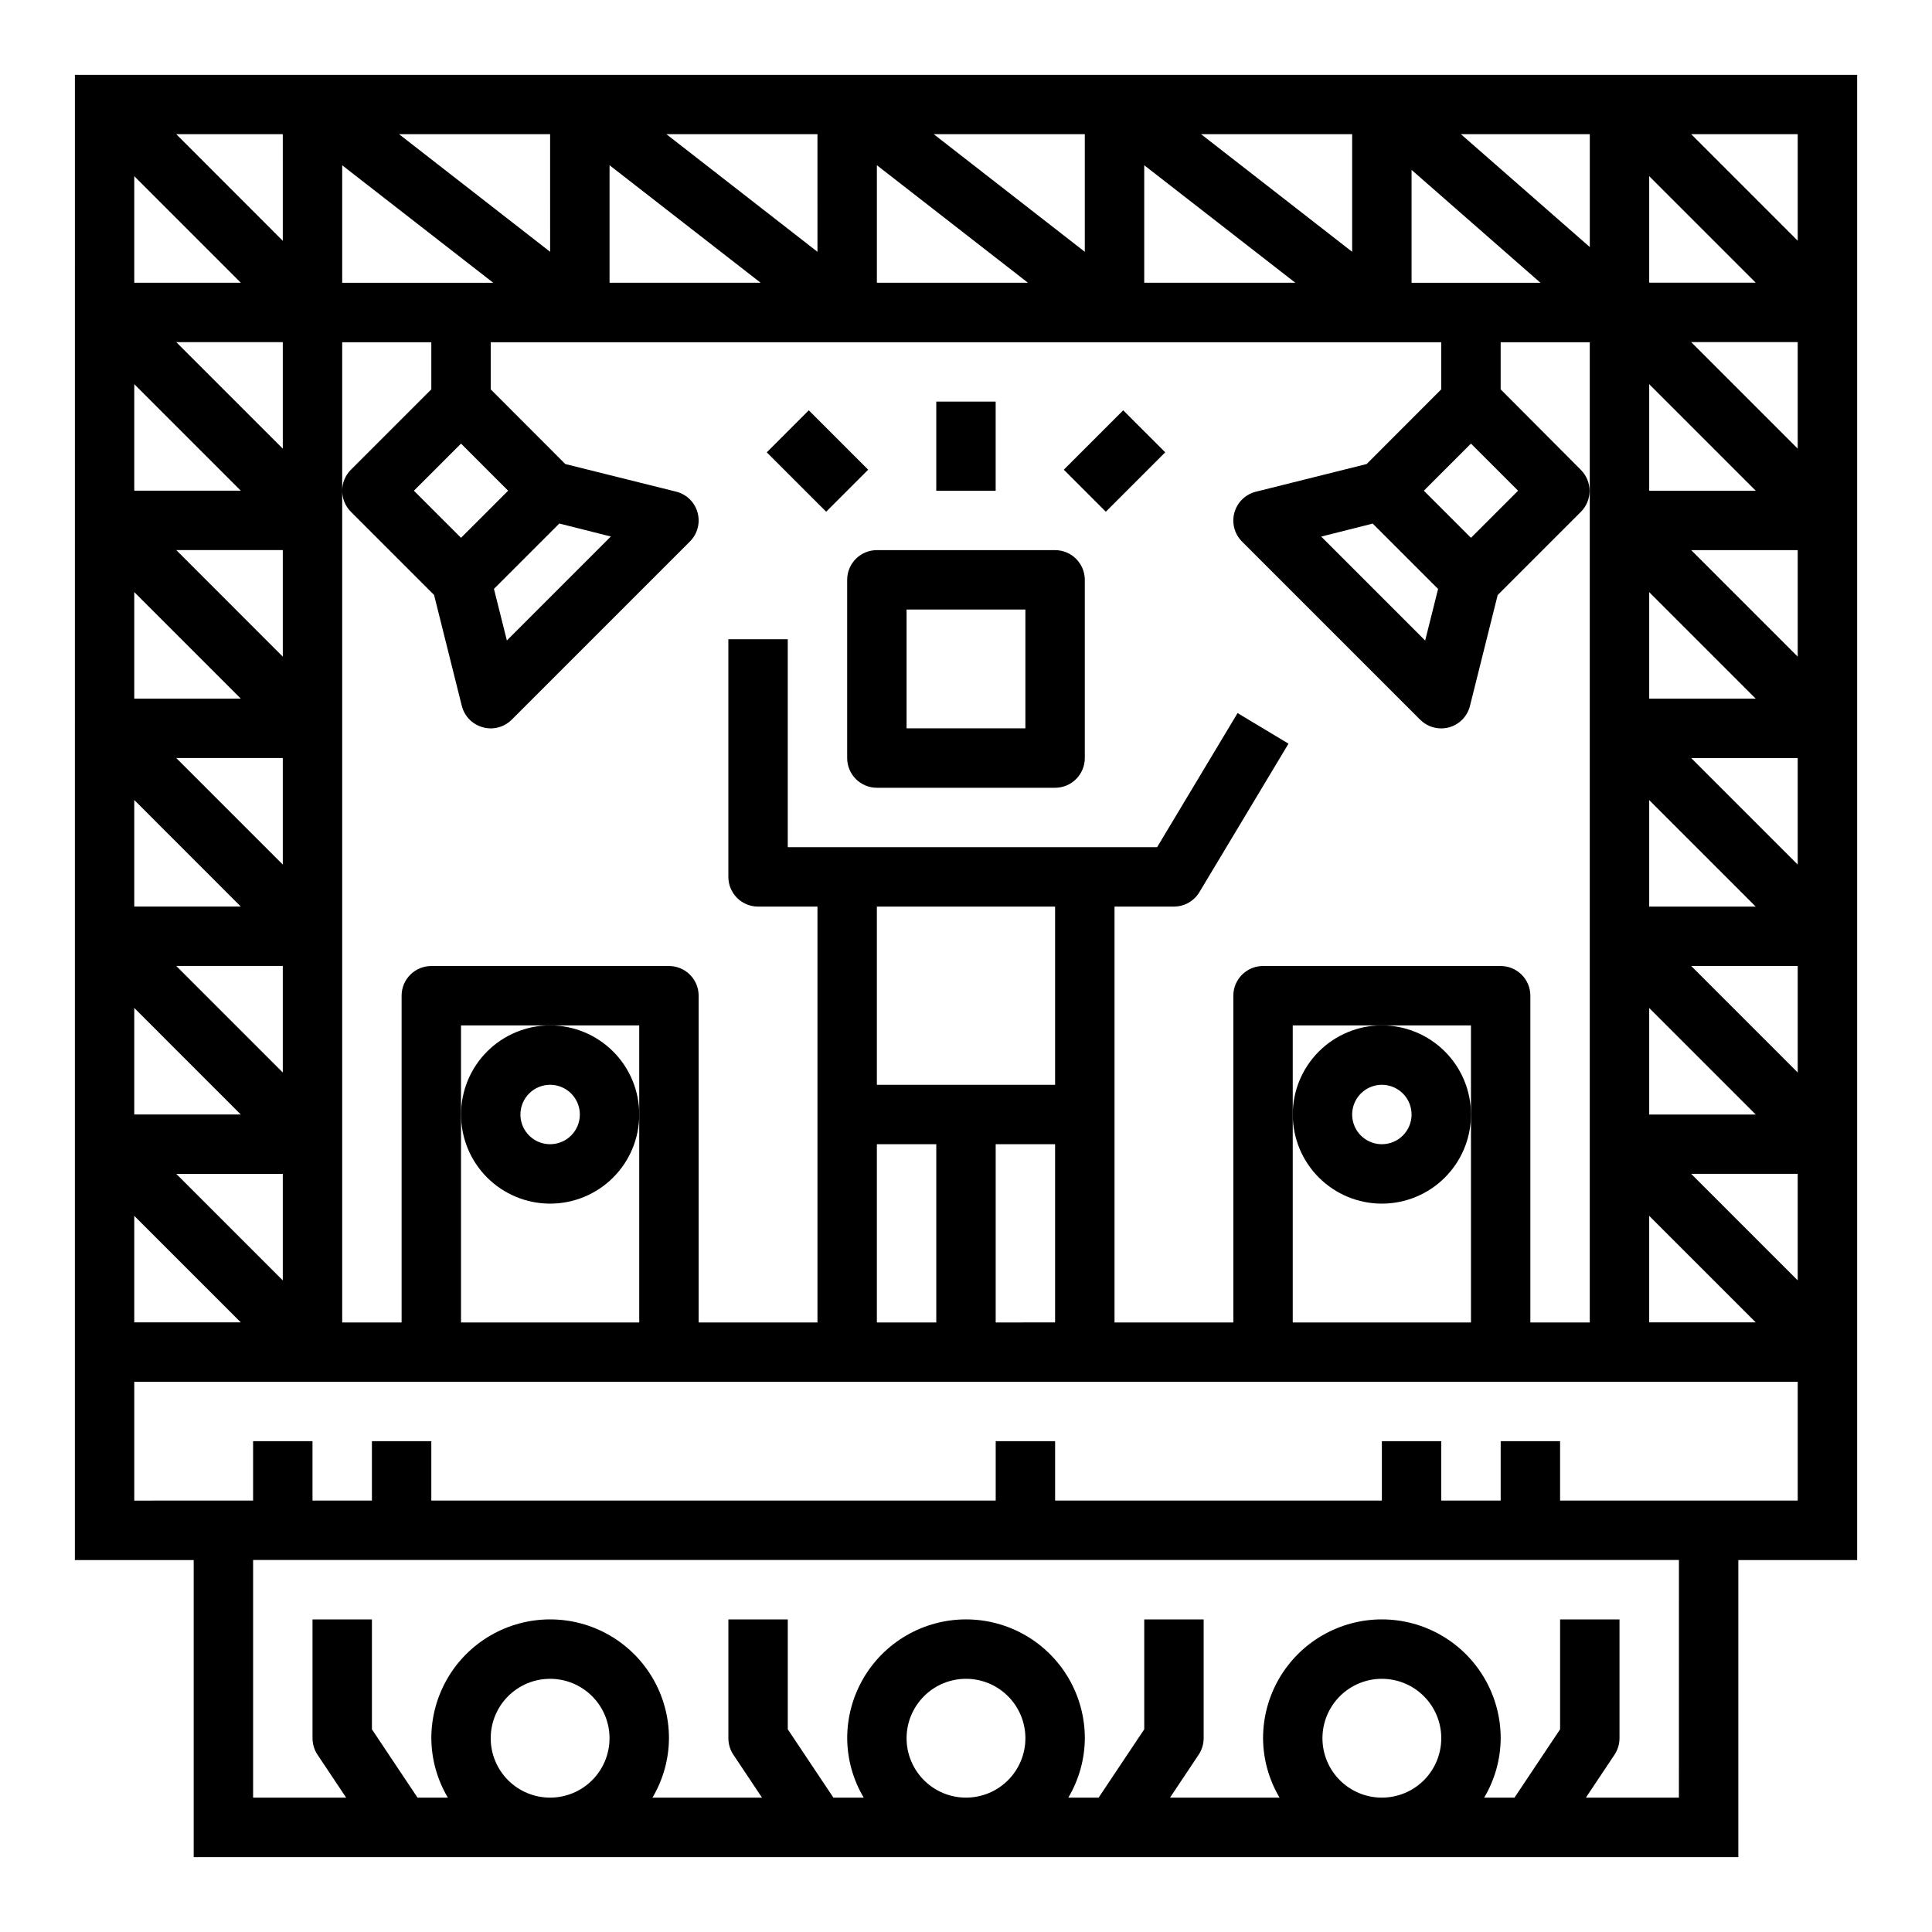
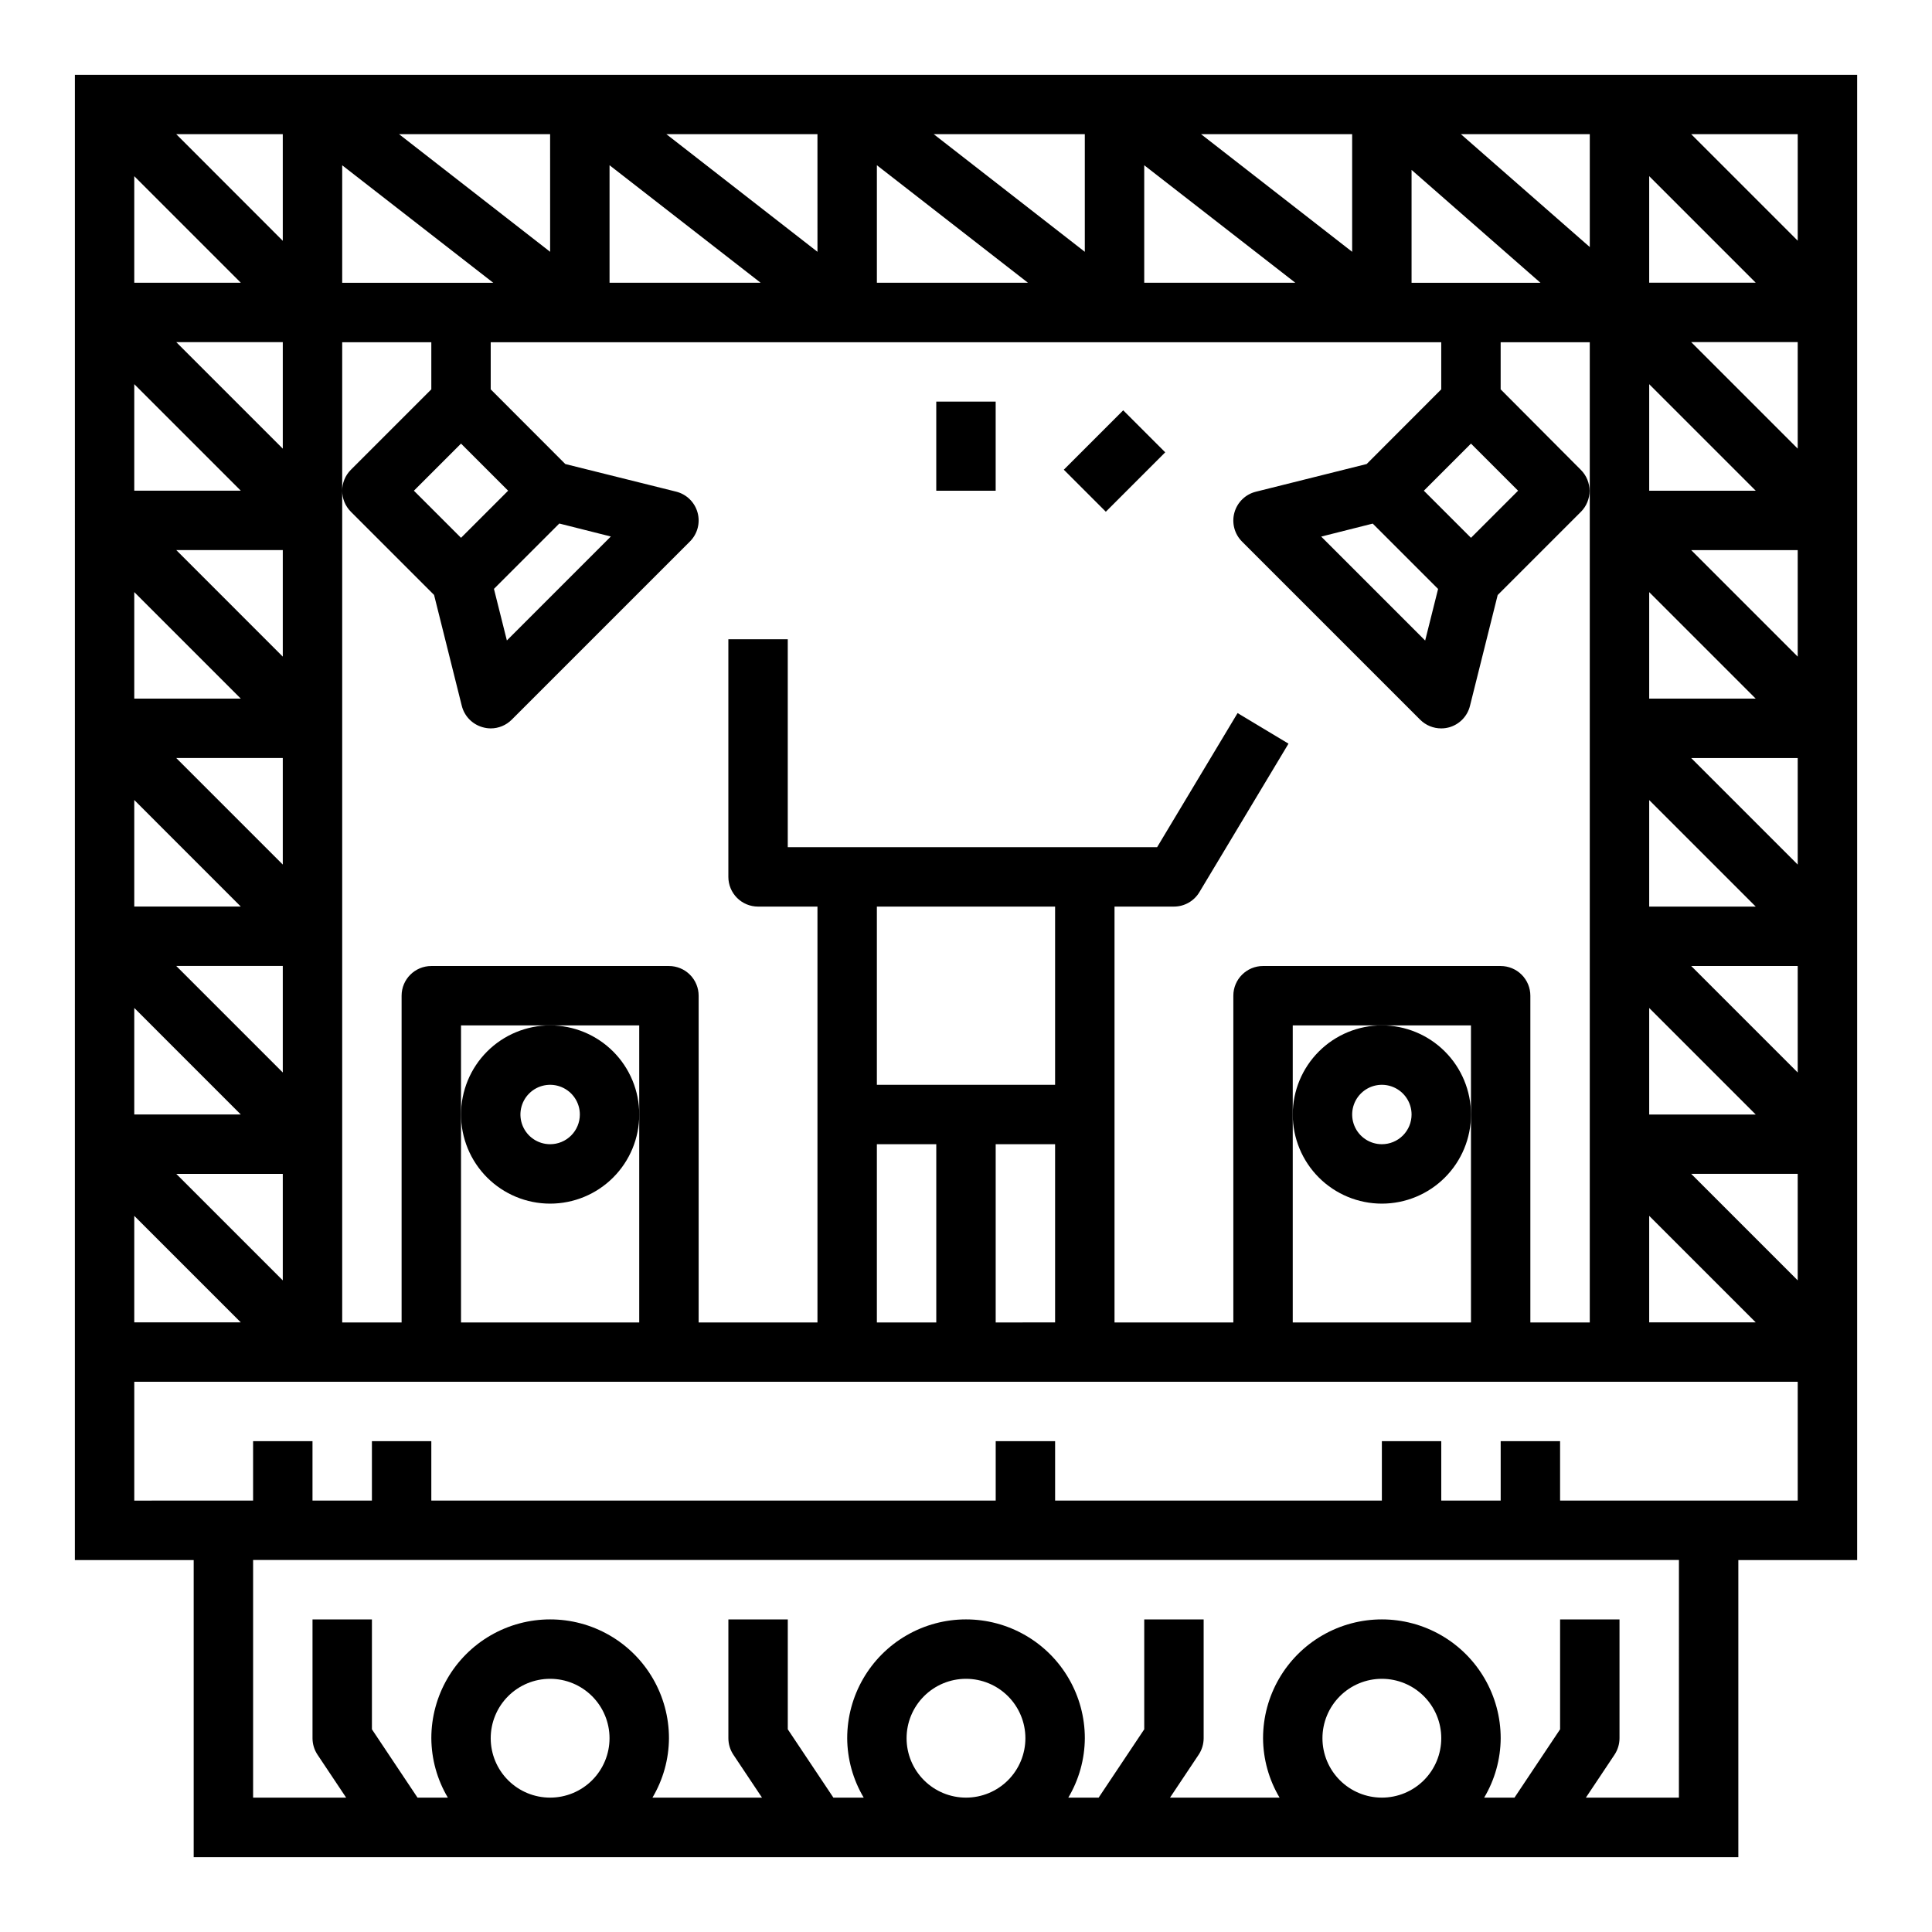
<svg xmlns="http://www.w3.org/2000/svg" fill="#000000" width="800px" height="800px" version="1.1" viewBox="144 144 512 512">
  <g>
    <path d="m163.84 557.44h31.488v78.723h409.35v-78.723h31.488v-393.6h-472.32zm369.98-62.977h-47.23v-78.719h47.23l0.004 78.719zm7.871-94.465-62.973 0.004c-4.348 0-7.871 3.523-7.871 7.871v86.59h-31.488v-110.21h15.742c2.766 0 5.324-1.449 6.746-3.816l23.617-39.359-13.492-8.109-21.324 35.543h-97.883v-55.105h-15.742v62.977c0 2.086 0.828 4.09 2.305 5.566 1.477 1.477 3.477 2.305 5.566 2.305h15.742v110.21h-31.488v-86.59c0-2.09-0.828-4.09-2.305-5.566-1.477-1.477-3.477-2.305-5.566-2.305h-62.977c-4.348 0-7.871 3.523-7.871 7.871v86.59h-15.742v-259.77h23.617v12.484l-21.309 21.309h-0.004c-3.074 3.074-3.074 8.059 0 11.133l22.043 22.043 7.344 29.379v-0.004c0.684 2.746 2.789 4.91 5.512 5.676 0.699 0.203 1.426 0.309 2.156 0.316 2.086 0 4.09-0.832 5.566-2.309l47.23-47.23c2.004-2.004 2.777-4.934 2.019-7.664-0.754-2.734-2.922-4.848-5.672-5.539l-29.379-7.32-19.766-19.789v-12.484h251.9v12.484l-19.766 19.789-29.379 7.344c-2.75 0.691-4.914 2.805-5.672 5.539-0.754 2.731 0.016 5.66 2.019 7.664l47.23 47.23h0.004c1.477 1.469 3.481 2.289 5.562 2.285 0.711 0 1.418-0.098 2.102-0.285 2.727-0.766 4.828-2.93 5.512-5.676l7.344-29.379 22.043-22.043v0.004c3.074-3.074 3.074-8.059 0-11.133l-21.254-21.34v-12.484h23.617v259.77h-15.746v-86.59c0-2.09-0.828-4.09-2.305-5.566-1.477-1.477-3.481-2.305-5.566-2.305zm-165.31 94.465v-47.23h15.742v47.23zm47.23-62.977-47.23 0.004v-47.234h47.23zm-15.742 15.742h15.742v47.23l-15.742 0.004zm-94.465 47.234h-47.23v-78.719h47.23zm307.01-121.34-28.227-28.23h28.227zm-39.359-17.098 28.23 28.227h-28.23zm0-26.879v-28.227l28.23 28.227zm0 81.98 28.23 28.23h-28.23zm11.133-11.129h28.227v28.23zm28.227-81.98-28.227-28.23h28.227zm-39.359-43.973v-28.23l28.23 28.23zm-73.266 8.715 17.32 17.32-3.426 13.672-27.551-27.551zm26.035 3.769-12.488-12.484 12.488-12.484 12.484 12.484zm-15.746-67.59v-29.914l34.156 29.914zm-212.2 67.242-27.551 27.551-3.426-13.672 17.32-17.32zm-39.703 0.348-12.488-12.484 12.488-12.484 12.484 12.484zm-31.488-67.59v-31.133l40.027 31.133zm-15.746 154.18-28.23-28.23h28.23zm0 55.105-28.23-28.23h28.23zm0-110.21-28.23-28.234h28.23zm-39.359-43.977v-28.23l28.23 28.23zm28.23 55.105-28.23-0.004v-28.227zm0 55.105-28.23-0.004v-28.23zm0 55.105-28.23-0.004v-28.23zm11.129 15.738v28.23l-28.23-28.23zm0-192.19-28.23-28.227h28.23zm-39.359-43.973v-28.23l28.23 28.23zm28.23 275.52h-28.23v-28.227zm97.723-275.52v-31.133l40.027 31.133zm70.848 0v-31.133l40.027 31.133zm70.848 0v-31.133l40.031 31.133zm133.82 247.29 28.23 28.227h-28.23zm11.133-11.133h28.227v28.23zm28.227-192.19-28.227-28.227h28.227zm-39.359-43.973v-28.23l28.23 28.23zm-15.742-9.445-34.156-29.914h34.156zm-62.977 1.258-40.039-31.172h40.039zm-70.848 0-40.039-31.172h40.039zm-70.848 0-40.039-31.172h40.035zm-70.848 0-40.039-31.172h40.035zm-70.848-2.914-28.234-28.258h28.23zm55.102 396.83c0-4.176 1.656-8.18 4.609-11.133 2.953-2.953 6.957-4.613 11.133-4.613 4.176 0 8.18 1.66 11.133 4.613 2.953 2.953 4.613 6.957 4.613 11.133s-1.66 8.18-4.613 11.133c-2.953 2.953-6.957 4.609-11.133 4.609-4.176 0-8.18-1.656-11.133-4.609-2.953-2.953-4.609-6.957-4.609-11.133zm110.21 0c0-4.176 1.66-8.18 4.613-11.133 2.953-2.953 6.957-4.613 11.133-4.613s8.18 1.66 11.133 4.613c2.949 2.953 4.609 6.957 4.609 11.133s-1.66 8.18-4.609 11.133c-2.953 2.953-6.957 4.609-11.133 4.609s-8.18-1.656-11.133-4.609c-2.953-2.953-4.613-6.957-4.613-11.133zm110.21 0c0-4.176 1.66-8.18 4.613-11.133 2.953-2.953 6.957-4.613 11.133-4.613s8.18 1.66 11.133 4.613c2.953 2.953 4.609 6.957 4.609 11.133s-1.656 8.18-4.609 11.133c-2.953 2.953-6.957 4.609-11.133 4.609s-8.18-1.656-11.133-4.609c-2.953-2.953-4.613-6.957-4.613-11.133zm94.465 15.742h-24.652l7.59-11.375h-0.004c0.859-1.293 1.32-2.812 1.324-4.367v-31.488h-15.746v29.125l-12.082 18.105h-8.039c2.836-4.766 4.348-10.199 4.379-15.742 0-11.25-6.004-21.645-15.746-27.27-9.742-5.625-21.742-5.625-31.488 0-9.742 5.625-15.742 16.02-15.742 27.27 0.031 5.543 1.543 10.977 4.375 15.742h-29.031l7.59-11.375c0.859-1.293 1.32-2.812 1.324-4.367v-31.488h-15.746v29.125l-12.082 18.105h-8.039c2.832-4.766 4.344-10.199 4.379-15.742 0-11.25-6.004-21.645-15.746-27.27-9.742-5.625-21.746-5.625-31.488 0-9.742 5.625-15.742 16.02-15.742 27.27 0.031 5.543 1.543 10.977 4.375 15.742h-8.035l-12.086-18.105v-29.125h-15.742v31.488c0 1.555 0.461 3.074 1.32 4.367l7.59 11.375h-29.031c2.832-4.766 4.344-10.199 4.375-15.742 0-11.25-6-21.645-15.742-27.27-9.742-5.625-21.746-5.625-31.488 0s-15.746 16.02-15.746 27.27c0.035 5.543 1.543 10.977 4.379 15.742h-8.039l-12.082-18.105v-29.125h-15.746v31.488c0.004 1.555 0.465 3.074 1.324 4.367l7.59 11.375h-24.656v-62.977h377.86zm31.488-78.719h-62.977v-15.746h-15.742v15.742l-15.746 0.004v-15.746h-15.742v15.742l-86.594 0.004v-15.746h-15.742v15.742l-149.57 0.004v-15.746h-15.742v15.742l-15.746 0.004v-15.746h-15.742v15.742l-31.488 0.004v-31.488h440.83zm0-333.88-28.227-28.23h28.227z" />
-     <path d="m289.79 415.74c-6.262 0-12.27 2.488-16.699 6.918-4.426 4.43-6.914 10.434-6.914 16.699 0 6.262 2.488 12.27 6.914 16.699 4.43 4.43 10.438 6.918 16.699 6.918 6.266 0 12.27-2.488 16.699-6.918 4.43-4.43 6.918-10.438 6.918-16.699 0-6.266-2.488-12.27-6.918-16.699-4.43-4.43-10.434-6.918-16.699-6.918zm0 31.488c-3.184 0-6.055-1.918-7.273-4.859-1.215-2.941-0.543-6.328 1.707-8.578 2.254-2.254 5.637-2.926 8.578-1.707 2.945 1.219 4.863 4.09 4.863 7.273 0 2.086-0.832 4.09-2.309 5.566-1.477 1.477-3.477 2.305-5.566 2.305z" />
+     <path d="m289.79 415.74c-6.262 0-12.27 2.488-16.699 6.918-4.426 4.43-6.914 10.434-6.914 16.699 0 6.262 2.488 12.27 6.914 16.699 4.43 4.43 10.438 6.918 16.699 6.918 6.266 0 12.27-2.488 16.699-6.918 4.43-4.43 6.918-10.438 6.918-16.699 0-6.266-2.488-12.27-6.918-16.699-4.43-4.43-10.434-6.918-16.699-6.918zm0 31.488c-3.184 0-6.055-1.918-7.273-4.859-1.215-2.941-0.543-6.328 1.707-8.578 2.254-2.254 5.637-2.926 8.578-1.707 2.945 1.219 4.863 4.09 4.863 7.273 0 2.086-0.832 4.09-2.309 5.566-1.477 1.477-3.477 2.305-5.566 2.305" />
    <path d="m510.21 415.74c-6.262 0-12.27 2.488-16.699 6.918-4.43 4.43-6.918 10.434-6.918 16.699 0 6.262 2.488 12.27 6.918 16.699 4.43 4.43 10.438 6.918 16.699 6.918s12.27-2.488 16.699-6.918c4.43-4.43 6.918-10.438 6.918-16.699 0-6.266-2.488-12.27-6.918-16.699-4.43-4.43-10.438-6.918-16.699-6.918zm0 31.488c-3.184 0-6.055-1.918-7.273-4.859s-0.543-6.328 1.707-8.578c2.25-2.254 5.637-2.926 8.578-1.707s4.859 4.09 4.859 7.273c0 2.086-0.828 4.09-2.305 5.566-1.477 1.477-3.481 2.305-5.566 2.305z" />
-     <path d="m423.61 289.79h-47.23c-4.348 0-7.871 3.527-7.871 7.875v47.23c0 2.086 0.828 4.09 2.305 5.566 1.477 1.477 3.477 2.305 5.566 2.305h47.23c2.09 0 4.09-0.828 5.566-2.305 1.477-1.477 2.309-3.481 2.309-5.566v-47.23c0-2.09-0.832-4.094-2.309-5.566-1.477-1.477-3.477-2.309-5.566-2.309zm-7.871 47.23-31.488 0.004v-31.488h31.488z" />
    <path d="m392.12 250.43h15.742v23.617h-15.742z" />
    <path d="m425.92 268.48 15.742-15.742 11.133 11.133-15.742 15.742z" />
-     <path d="m347.2 263.87 11.133-11.133 15.742 15.742-11.133 11.133z" />
  </g>
</svg>